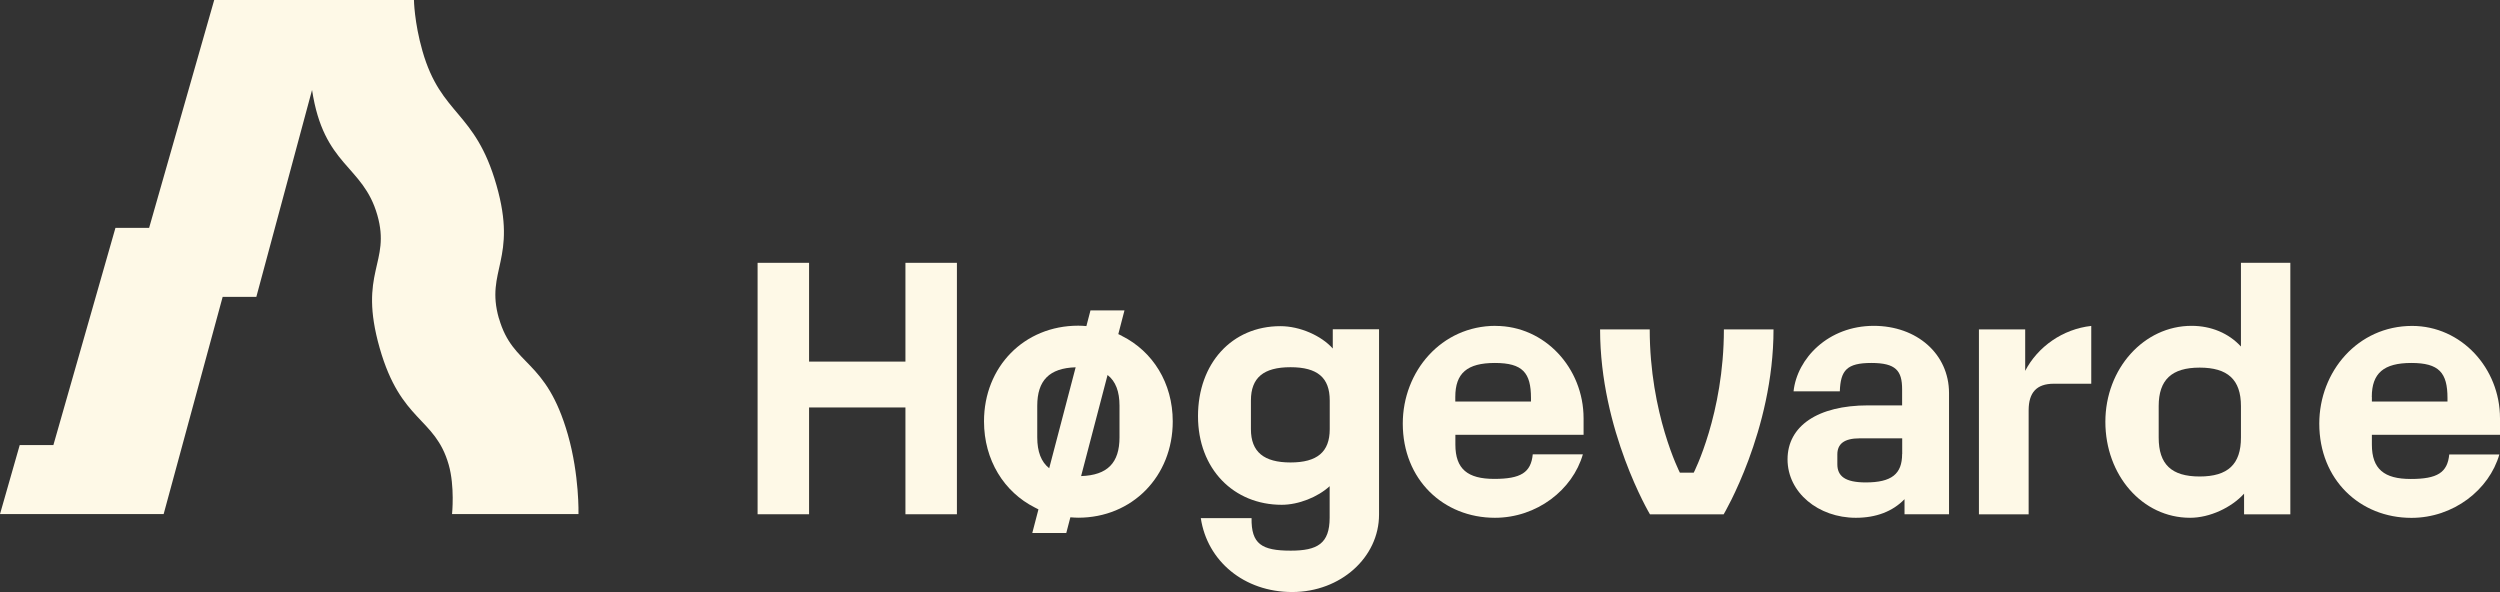
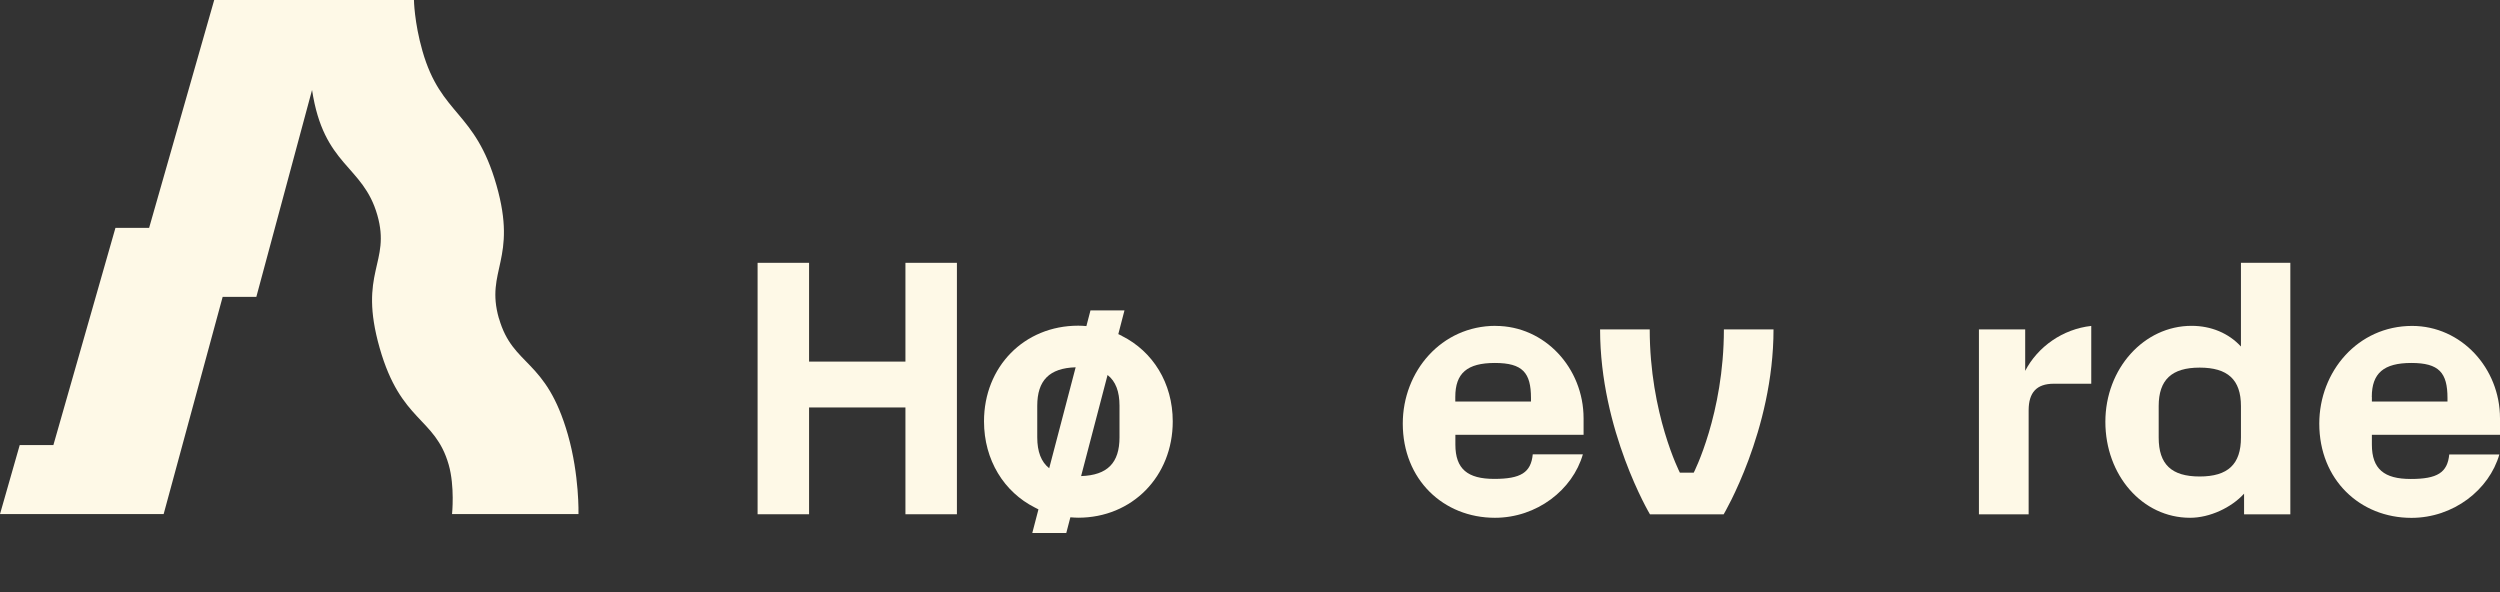
<svg xmlns="http://www.w3.org/2000/svg" id="Layer_1" data-name="Layer 1" viewBox="0 0 311.81 73.84">
  <rect x="0" y="0" width="311.81" height="73.84" fill="#333333" stroke="none" />
  <defs>
    <style>
      .cls-1 {
        fill: #fef9e7;
      }
    </style>
  </defs>
  <polygon class="cls-1" points="112.93 45.1 100.91 45.1 100.91 32.78 94.49 32.78 94.49 64.14 100.91 64.14 100.91 50.82 112.93 50.82 112.93 64.14 119.35 64.14 119.35 32.78 112.93 32.78 112.93 45.1" />
-   <path class="cls-1" d="M166.24,43.48c-1.44-1.62-4.11-2.8-6.55-2.8-6.03,0-10.27,4.63-10.27,11.23s4.46,11.05,10.44,11.05c2.1,0,4.5-.96,5.98-2.32v3.93c0,3.23-1.53,4.11-4.85,4.11-3.63,0-4.94-.83-4.89-4.06h-6.33c.79,5.33,5.37,9.22,11.4,9.22s10.83-4.32,10.83-9.66v-23.11h-5.77v2.4ZM165.85,53.53c0,2.84-1.57,4.15-4.89,4.15s-4.94-1.31-4.94-4.15v-3.58c0-2.84,1.57-4.15,4.94-4.15s4.89,1.31,4.89,4.15v3.58Z" />
  <path class="cls-1" d="M186.54,40.64c-6.77,0-11.58,5.68-11.58,12.19,0,6.99,5.07,11.75,11.49,11.75,5.24,0,9.7-3.49,10.97-7.91h-6.25c-.22,2.27-1.49,3.06-4.8,3.06s-4.85-1.22-4.85-4.28v-1.22h15.99v-2.05c0-6.29-4.85-11.53-10.97-11.53ZM190.95,50.08h-9.44v-.57c0-2.97,1.48-4.24,4.94-4.24s4.5,1.22,4.5,4.37v.44Z" />
  <path class="cls-1" d="M211.27,58.95h-1.75s-3.76-7.33-3.76-17.87h-6.19c0,12.63,6.22,23.07,6.22,23.07h9.19s6.22-10.44,6.22-23.07h-6.19c0,10.54-3.76,17.87-3.76,17.87Z" />
-   <path class="cls-1" d="M233.71,40.64c-5.68,0-9.57,4.06-10.01,8.17h5.77c.09-2.62.87-3.54,3.93-3.54s3.84.96,3.84,3.28v2.01h-4.24c-6.29,0-10.05,2.58-10.05,6.73s3.85,7.29,8.52,7.29c2.53,0,4.59-.79,6.07-2.32v1.88h5.55v-15.11c0-4.89-4.02-8.39-9.39-8.39ZM237.24,56.63c0,2.49-1.31,3.54-4.54,3.54-2.58,0-3.54-.79-3.54-2.27v-1.22c0-1.27.79-2.01,2.8-2.01h5.29v1.97Z" />
  <path class="cls-1" d="M252.59,46.28v-5.2h-5.77v23.07h6.2v-12.97c0-2.23,1-3.32,3.14-3.32h4.67v-7.21c-3.54.39-6.68,2.58-8.26,5.64Z" />
  <path class="cls-1" d="M279.5,43.22c-1.53-1.66-3.71-2.58-6.16-2.58-5.94,0-10.75,5.33-10.75,11.97s4.59,11.97,10.57,11.97c2.45,0,5.16-1.27,6.73-3.01v2.58h5.77v-31.37h-6.16v10.44ZM279.5,54.58c0,3.32-1.62,4.85-5.15,4.85s-5.11-1.53-5.11-4.85v-3.93c0-3.28,1.62-4.8,5.11-4.8s5.15,1.49,5.15,4.8v3.93Z" />
  <path class="cls-1" d="M311.81,54.23v-2.05c0-6.29-4.85-11.53-10.96-11.53-6.77,0-11.58,5.68-11.58,12.19,0,6.99,5.07,11.75,11.49,11.75,5.24,0,9.7-3.49,10.97-7.91h-6.25c-.22,2.27-1.49,3.06-4.8,3.06s-4.85-1.23-4.85-4.28v-1.23h15.99ZM295.82,49.51c0-2.97,1.49-4.24,4.94-4.24s4.5,1.22,4.5,4.37v.44h-9.43v-.57Z" />
  <path class="cls-1" d="M139.93,41.89l-.45-.22.77-2.96h-4.24l-.51,1.96c-.34-.03-.68-.05-1.02-.05-6.73,0-11.75,5.11-11.75,11.93,0,4.84,2.51,8.82,6.34,10.75l.45.23-.77,2.95h4.24l.51-1.96c.32.02.65.05.98.05,6.73,0,11.79-5.15,11.79-12.01,0-4.8-2.5-8.74-6.34-10.66ZM130.86,58.4c-1-.79-1.49-2.06-1.49-3.86v-3.93c0-3.17,1.52-4.7,4.79-4.8l-3.3,12.59ZM139.63,54.54c0,3.2-1.51,4.73-4.79,4.84l3.3-12.61c1,.78,1.49,2.04,1.49,3.84v3.93Z" />
  <path class="cls-1" d="M62.22,39.7c-1.72-6.03,2.37-7.28-.3-16.61-2.66-9.32-6.91-8.63-9.23-16.73-1.03-3.6-1.06-6.37-1.06-6.37h-24.91l-8.12,28.43h-4.2l-7.74,27.09H2.46l-2.46,8.61h20.41l7.36-27.09h4.2l6.95-25.81c1.45,9.56,6.34,9.31,8.14,15.6,1.73,6.05-2.43,7.05.3,16.61,2.65,9.26,6.89,8.56,8.6,14.52.78,2.72.42,6.17.42,6.17h15.77s.13-4.81-1.32-9.9c-2.75-9.62-6.85-8.41-8.6-14.52Z" />
</svg>